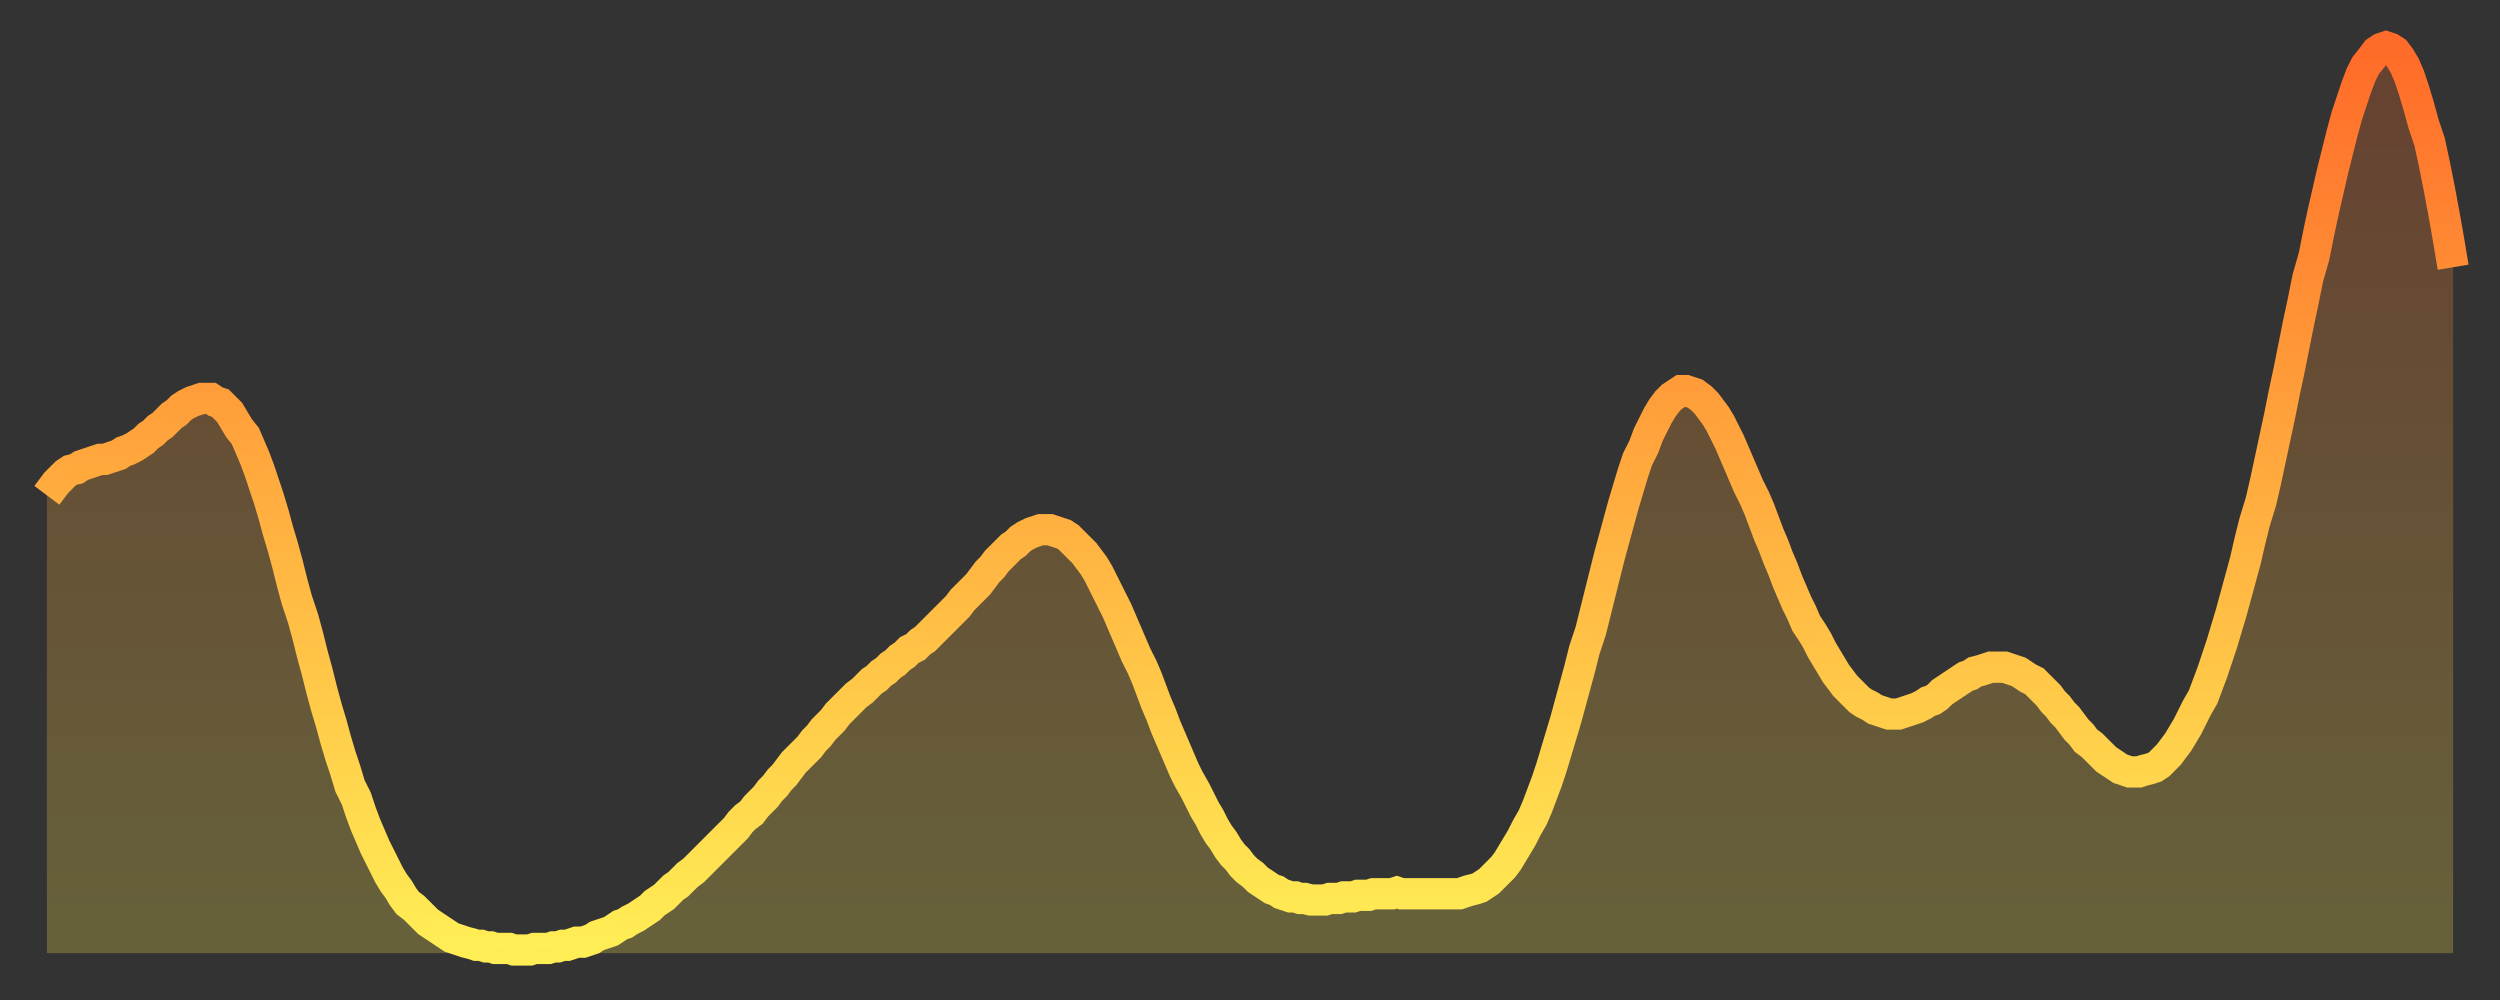
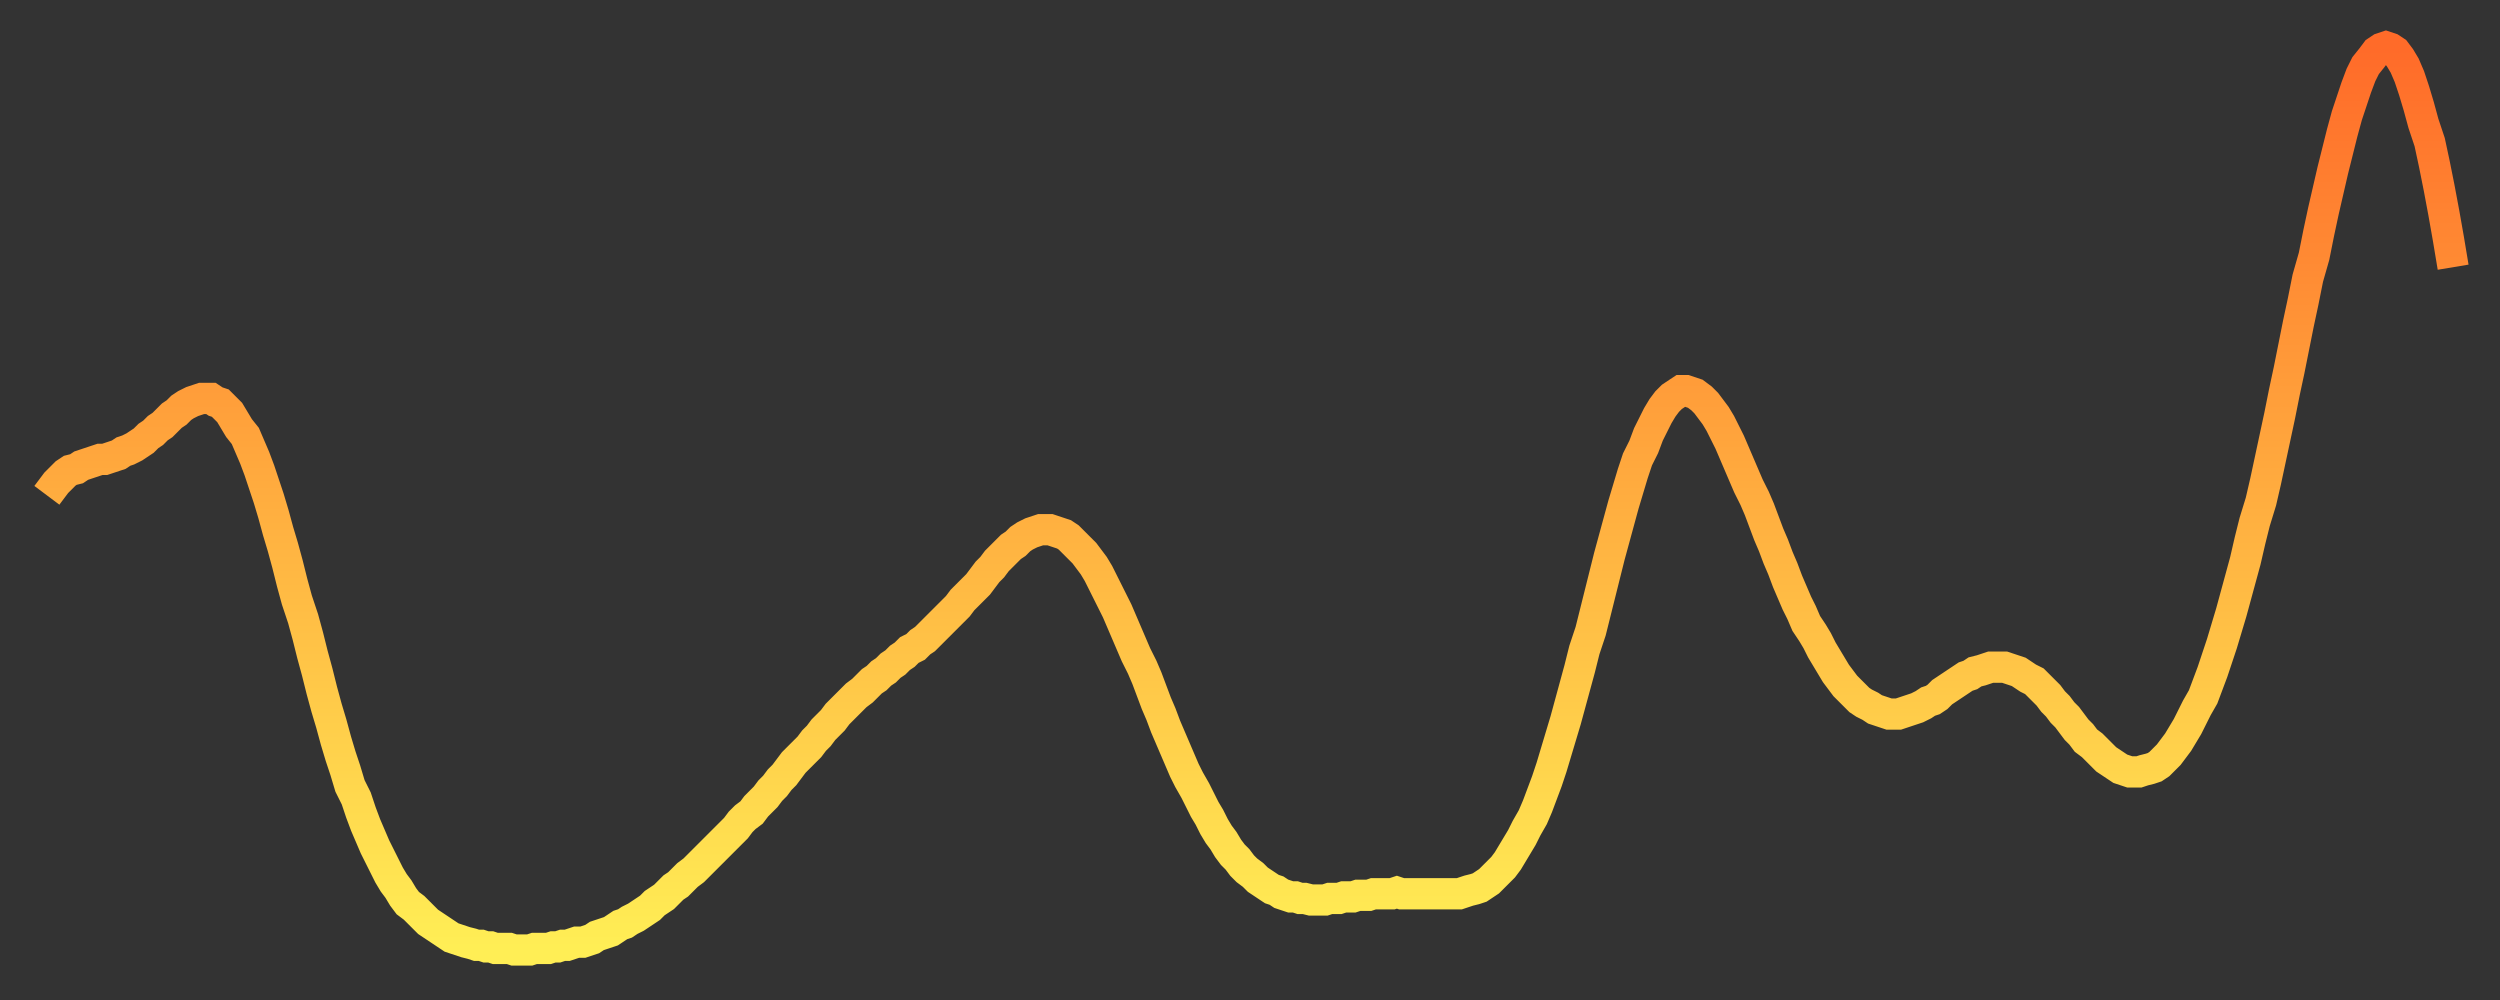
<svg xmlns="http://www.w3.org/2000/svg" baseProfile="full" height="64" version="1.1" width="160">
  <rect width="100%" height="100%" fill="#333333" stroke="none" />
  <defs>
    <linearGradient id="id20142" x1="0" x2="0" y1="0" y2="1">
      <stop offset="0%" stop-color="#ff6b29" />
      <stop offset="50%" stop-color="#ffad3f" />
      <stop offset="100%" stop-color="#ffee55" />
    </linearGradient>
  </defs>
  <g transform="translate(3,3)">
    <g>
      <path d="M 0.0 28.7 0.3 28.3 0.6 27.9 0.9 27.6 1.2 27.3 1.5 27.1 1.9 27.0 2.2 26.8 2.5 26.7 2.8 26.6 3.1 26.5 3.4 26.4 3.7 26.4 4.0 26.3 4.3 26.2 4.6 26.1 4.9 25.9 5.2 25.8 5.6 25.6 5.9 25.4 6.2 25.2 6.5 24.9 6.8 24.7 7.1 24.4 7.4 24.2 7.7 23.9 8.0 23.6 8.3 23.4 8.6 23.1 8.9 22.9 9.3 22.7 9.6 22.6 9.9 22.5 10.2 22.5 10.5 22.5 10.8 22.7 11.1 22.8 11.4 23.1 11.7 23.4 12.0 23.9 12.3 24.4 12.7 24.9 13.0 25.6 13.3 26.3 13.6 27.1 13.9 28.0 14.2 28.9 14.5 29.9 14.8 31.0 15.1 32.0 15.4 33.1 15.7 34.3 16.0 35.4 16.4 36.6 16.7 37.7 17.0 38.9 17.3 40.0 17.6 41.2 17.9 42.3 18.2 43.3 18.5 44.4 18.8 45.4 19.1 46.3 19.4 47.3 19.8 48.1 20.1 49.0 20.4 49.8 20.7 50.5 21.0 51.2 21.3 51.8 21.6 52.4 21.9 53.0 22.2 53.5 22.5 53.9 22.8 54.4 23.1 54.8 23.5 55.1 23.8 55.4 24.1 55.7 24.4 56.0 24.7 56.2 25.0 56.4 25.3 56.6 25.6 56.8 25.9 57.0 26.2 57.1 26.5 57.2 26.8 57.3 27.2 57.4 27.5 57.5 27.8 57.5 28.1 57.6 28.4 57.6 28.7 57.7 29.0 57.7 29.3 57.7 29.6 57.7 29.9 57.8 30.2 57.8 30.6 57.8 30.9 57.8 31.2 57.7 31.5 57.7 31.8 57.7 32.1 57.7 32.4 57.6 32.7 57.6 33.0 57.5 33.3 57.5 33.6 57.4 33.9 57.3 34.3 57.3 34.6 57.2 34.9 57.1 35.2 56.9 35.5 56.8 35.8 56.7 36.1 56.6 36.4 56.4 36.7 56.2 37.0 56.1 37.3 55.9 37.7 55.7 38.0 55.5 38.3 55.3 38.6 55.1 38.9 54.8 39.2 54.6 39.5 54.4 39.8 54.1 40.1 53.8 40.4 53.6 40.7 53.3 41.0 53.0 41.4 52.7 41.7 52.4 42.0 52.1 42.3 51.8 42.6 51.5 42.9 51.2 43.2 50.9 43.5 50.6 43.8 50.3 44.1 50.0 44.4 49.6 44.7 49.3 45.1 49.0 45.4 48.6 45.7 48.3 46.0 48.0 46.3 47.6 46.6 47.3 46.9 46.9 47.2 46.6 47.5 46.2 47.8 45.8 48.1 45.5 48.5 45.1 48.8 44.8 49.1 44.4 49.4 44.1 49.7 43.7 50.0 43.4 50.3 43.1 50.6 42.7 50.9 42.4 51.2 42.1 51.5 41.8 51.8 41.5 52.2 41.2 52.5 40.9 52.8 40.6 53.1 40.4 53.4 40.1 53.7 39.9 54.0 39.6 54.3 39.4 54.6 39.1 54.9 38.9 55.2 38.6 55.6 38.4 55.9 38.1 56.2 37.9 56.5 37.6 56.8 37.3 57.1 37.0 57.4 36.7 57.7 36.4 58.0 36.1 58.3 35.8 58.6 35.4 58.9 35.1 59.3 34.7 59.6 34.4 59.9 34.0 60.2 33.6 60.5 33.3 60.8 32.9 61.1 32.6 61.4 32.3 61.7 32.0 62.0 31.8 62.3 31.5 62.6 31.3 63.0 31.1 63.3 31.0 63.6 30.9 63.9 30.9 64.2 30.9 64.5 31.0 64.8 31.1 65.1 31.2 65.4 31.4 65.7 31.7 66.0 32.0 66.4 32.4 66.7 32.8 67.0 33.2 67.3 33.7 67.6 34.3 67.9 34.9 68.2 35.5 68.5 36.1 68.8 36.8 69.1 37.5 69.4 38.2 69.7 38.9 70.1 39.7 70.4 40.4 70.7 41.2 71.0 42.0 71.3 42.7 71.6 43.5 71.9 44.2 72.2 44.9 72.5 45.6 72.8 46.3 73.1 46.9 73.5 47.6 73.8 48.2 74.1 48.8 74.4 49.3 74.7 49.9 75.0 50.4 75.3 50.8 75.6 51.3 75.9 51.7 76.2 52.0 76.5 52.4 76.8 52.7 77.2 53.0 77.5 53.3 77.8 53.5 78.1 53.7 78.4 53.9 78.7 54.0 79.0 54.2 79.3 54.3 79.6 54.4 79.9 54.4 80.2 54.5 80.5 54.5 80.9 54.6 81.2 54.6 81.5 54.6 81.8 54.6 82.1 54.5 82.4 54.5 82.7 54.5 83.0 54.4 83.3 54.4 83.6 54.4 83.9 54.3 84.3 54.3 84.6 54.3 84.9 54.2 85.2 54.2 85.5 54.2 85.8 54.2 86.1 54.2 86.4 54.1 86.7 54.2 87.0 54.2 87.3 54.2 87.6 54.2 88.0 54.2 88.3 54.2 88.6 54.2 88.9 54.2 89.2 54.2 89.5 54.2 89.8 54.2 90.1 54.2 90.4 54.2 90.7 54.1 91.0 54.0 91.4 53.9 91.7 53.8 92.0 53.6 92.3 53.4 92.6 53.1 92.9 52.8 93.2 52.5 93.5 52.1 93.8 51.6 94.1 51.1 94.4 50.6 94.7 50.0 95.1 49.3 95.4 48.6 95.7 47.8 96.0 47.0 96.3 46.1 96.6 45.1 96.9 44.1 97.2 43.1 97.5 42.0 97.8 40.9 98.1 39.8 98.4 38.6 98.8 37.4 99.1 36.2 99.4 35.0 99.7 33.8 100.0 32.6 100.3 31.5 100.6 30.4 100.9 29.3 101.2 28.3 101.5 27.3 101.8 26.4 102.2 25.6 102.5 24.8 102.8 24.2 103.1 23.6 103.4 23.1 103.7 22.7 104.0 22.4 104.3 22.2 104.6 22.0 104.9 22.0 105.2 22.1 105.5 22.2 105.9 22.5 106.2 22.8 106.5 23.2 106.8 23.6 107.1 24.1 107.4 24.7 107.7 25.3 108.0 26.0 108.3 26.7 108.6 27.4 108.9 28.1 109.3 28.9 109.6 29.6 109.9 30.4 110.2 31.2 110.5 31.9 110.8 32.7 111.1 33.4 111.4 34.2 111.7 34.9 112.0 35.6 112.3 36.2 112.6 36.9 113.0 37.5 113.3 38.0 113.6 38.6 113.9 39.1 114.2 39.6 114.5 40.1 114.8 40.5 115.1 40.9 115.4 41.2 115.7 41.5 116.0 41.8 116.3 42.0 116.7 42.2 117.0 42.4 117.3 42.5 117.6 42.6 117.9 42.7 118.2 42.7 118.5 42.7 118.8 42.6 119.1 42.5 119.4 42.4 119.7 42.3 120.1 42.1 120.4 41.9 120.7 41.8 121.0 41.6 121.3 41.3 121.6 41.1 121.9 40.9 122.2 40.7 122.5 40.5 122.8 40.3 123.1 40.2 123.4 40.0 123.8 39.9 124.1 39.8 124.4 39.7 124.7 39.7 125.0 39.7 125.3 39.7 125.6 39.8 125.9 39.9 126.2 40.0 126.5 40.2 126.8 40.4 127.2 40.6 127.5 40.9 127.8 41.2 128.1 41.5 128.4 41.9 128.7 42.2 129.0 42.6 129.3 42.9 129.6 43.3 129.9 43.7 130.2 44.0 130.5 44.4 130.9 44.7 131.2 45.0 131.5 45.3 131.8 45.6 132.1 45.8 132.4 46.0 132.7 46.2 133.0 46.3 133.3 46.4 133.6 46.4 133.9 46.4 134.2 46.3 134.6 46.2 134.9 46.1 135.2 45.9 135.5 45.6 135.8 45.3 136.1 44.9 136.4 44.5 136.7 44.0 137.0 43.5 137.3 42.9 137.6 42.3 138.0 41.6 138.3 40.8 138.6 40.0 138.9 39.1 139.2 38.2 139.5 37.2 139.8 36.2 140.1 35.1 140.4 34.0 140.7 32.9 141.0 31.6 141.3 30.4 141.7 29.1 142.0 27.8 142.3 26.4 142.6 25.0 142.9 23.6 143.2 22.1 143.5 20.7 143.8 19.2 144.1 17.7 144.4 16.3 144.7 14.8 145.1 13.4 145.4 11.9 145.7 10.5 146.0 9.2 146.3 7.9 146.6 6.7 146.9 5.5 147.2 4.4 147.5 3.5 147.8 2.6 148.1 1.8 148.4 1.2 148.8 0.7 149.1 0.3 149.4 0.1 149.7 0.0 150.0 0.1 150.3 0.3 150.6 0.7 150.9 1.2 151.2 1.9 151.5 2.8 151.8 3.8 152.1 4.9 152.5 6.1 152.8 7.5 153.1 9.0 153.4 10.6 153.7 12.3 154.0 14.1" fill="none" id="graph-curve" opacity="1" stroke="url(#id20142)" stroke-width="2" />
-       <path d="M 0 58 L 0.0 28.7 0.3 28.3 0.6 27.9 0.9 27.6 1.2 27.3 1.5 27.1 1.9 27.0 2.2 26.8 2.5 26.7 2.8 26.6 3.1 26.5 3.4 26.4 3.7 26.4 4.0 26.3 4.3 26.2 4.6 26.1 4.9 25.9 5.2 25.8 5.6 25.6 5.9 25.4 6.2 25.2 6.5 24.9 6.8 24.7 7.1 24.4 7.4 24.2 7.7 23.9 8.0 23.6 8.3 23.4 8.6 23.1 8.9 22.9 9.3 22.7 9.6 22.6 9.9 22.5 10.2 22.5 10.5 22.5 10.8 22.7 11.1 22.8 11.4 23.1 11.7 23.4 12.0 23.9 12.3 24.4 12.7 24.9 13.0 25.6 13.3 26.3 13.6 27.1 13.9 28.0 14.2 28.9 14.5 29.9 14.8 31.0 15.1 32.0 15.4 33.1 15.7 34.3 16.0 35.4 16.4 36.6 16.7 37.7 17.0 38.9 17.3 40.0 17.6 41.2 17.9 42.3 18.2 43.3 18.5 44.4 18.8 45.4 19.1 46.3 19.4 47.3 19.8 48.1 20.1 49.0 20.4 49.8 20.7 50.5 21.0 51.2 21.3 51.8 21.6 52.4 21.9 53.0 22.2 53.5 22.5 53.9 22.8 54.4 23.1 54.8 23.5 55.1 23.8 55.4 24.1 55.7 24.4 56.0 24.7 56.2 25.0 56.4 25.3 56.6 25.6 56.8 25.9 57.0 26.2 57.1 26.5 57.2 26.8 57.3 27.2 57.4 27.5 57.5 27.8 57.5 28.1 57.6 28.4 57.6 28.7 57.7 29.0 57.7 29.3 57.7 29.6 57.7 29.9 57.8 30.2 57.8 30.6 57.8 30.9 57.8 31.2 57.7 31.5 57.7 31.8 57.7 32.1 57.7 32.4 57.6 32.7 57.6 33.0 57.5 33.3 57.5 33.6 57.4 33.9 57.3 34.3 57.3 34.6 57.2 34.9 57.1 35.2 56.9 35.5 56.8 35.8 56.7 36.1 56.6 36.4 56.4 36.7 56.2 37.0 56.1 37.3 55.9 37.7 55.7 38.0 55.5 38.3 55.3 38.6 55.1 38.9 54.8 39.2 54.6 39.5 54.4 39.8 54.1 40.1 53.8 40.4 53.6 40.7 53.3 41.0 53.0 41.4 52.7 41.7 52.4 42.0 52.1 42.3 51.8 42.6 51.5 42.9 51.2 43.2 50.9 43.5 50.6 43.8 50.3 44.1 50.0 44.4 49.6 44.7 49.3 45.1 49.0 45.4 48.6 45.7 48.3 46.0 48.0 46.3 47.6 46.6 47.3 46.9 46.9 47.2 46.6 47.5 46.2 47.8 45.8 48.1 45.5 48.5 45.1 48.8 44.8 49.1 44.4 49.4 44.1 49.7 43.7 50.0 43.4 50.3 43.1 50.6 42.7 50.9 42.4 51.2 42.1 51.5 41.8 51.8 41.5 52.2 41.2 52.5 40.9 52.8 40.6 53.1 40.4 53.4 40.1 53.7 39.9 54.0 39.6 54.3 39.4 54.6 39.1 54.9 38.9 55.2 38.6 55.6 38.4 55.9 38.1 56.2 37.9 56.5 37.6 56.8 37.3 57.1 37.0 57.4 36.7 57.7 36.4 58.0 36.1 58.3 35.8 58.6 35.4 58.9 35.1 59.3 34.7 59.6 34.4 59.9 34.0 60.2 33.6 60.5 33.3 60.8 32.9 61.1 32.6 61.4 32.3 61.7 32.0 62.0 31.8 62.3 31.5 62.6 31.3 63.0 31.1 63.3 31.0 63.6 30.9 63.9 30.9 64.2 30.9 64.5 31.0 64.8 31.1 65.1 31.2 65.4 31.4 65.7 31.7 66.0 32.0 66.4 32.4 66.7 32.8 67.0 33.2 67.3 33.7 67.6 34.3 67.9 34.9 68.2 35.5 68.5 36.1 68.8 36.8 69.1 37.5 69.4 38.2 69.7 38.9 70.1 39.7 70.4 40.4 70.7 41.2 71.0 42.0 71.3 42.7 71.6 43.5 71.9 44.2 72.2 44.9 72.5 45.6 72.8 46.3 73.1 46.9 73.5 47.6 73.8 48.2 74.1 48.8 74.4 49.3 74.7 49.9 75.0 50.4 75.3 50.8 75.6 51.3 75.9 51.7 76.2 52.0 76.5 52.4 76.8 52.7 77.2 53.0 77.5 53.3 77.8 53.5 78.1 53.7 78.4 53.9 78.7 54.0 79.0 54.2 79.3 54.3 79.6 54.4 79.9 54.4 80.2 54.5 80.5 54.5 80.9 54.6 81.2 54.6 81.5 54.6 81.8 54.6 82.1 54.5 82.4 54.5 82.7 54.5 83.0 54.4 83.3 54.4 83.6 54.4 83.9 54.3 84.3 54.3 84.6 54.3 84.9 54.2 85.2 54.2 85.5 54.2 85.8 54.2 86.1 54.2 86.4 54.1 86.7 54.2 87.0 54.2 87.3 54.2 87.6 54.2 88.0 54.2 88.3 54.2 88.6 54.2 88.9 54.2 89.2 54.2 89.5 54.2 89.8 54.2 90.1 54.2 90.4 54.2 90.7 54.1 91.0 54.0 91.4 53.9 91.7 53.8 92.0 53.6 92.3 53.4 92.6 53.1 92.9 52.8 93.2 52.5 93.5 52.1 93.8 51.6 94.1 51.1 94.4 50.6 94.7 50.0 95.1 49.3 95.4 48.6 95.7 47.8 96.0 47.0 96.3 46.1 96.6 45.1 96.9 44.1 97.2 43.1 97.5 42.0 97.8 40.9 98.1 39.8 98.4 38.6 98.8 37.4 99.1 36.2 99.4 35.0 99.7 33.8 100.0 32.6 100.3 31.5 100.6 30.4 100.9 29.3 101.2 28.3 101.5 27.3 101.8 26.4 102.2 25.6 102.5 24.8 102.8 24.2 103.1 23.6 103.4 23.1 103.7 22.7 104.0 22.4 104.3 22.2 104.6 22.0 104.9 22.0 105.2 22.1 105.5 22.2 105.9 22.5 106.2 22.8 106.5 23.2 106.8 23.6 107.1 24.1 107.4 24.7 107.7 25.3 108.0 26.0 108.3 26.7 108.6 27.4 108.9 28.1 109.3 28.9 109.6 29.6 109.9 30.4 110.2 31.2 110.5 31.9 110.8 32.7 111.1 33.4 111.4 34.2 111.7 34.9 112.0 35.6 112.3 36.2 112.6 36.9 113.0 37.5 113.3 38.0 113.6 38.6 113.9 39.1 114.2 39.6 114.5 40.1 114.8 40.5 115.1 40.9 115.4 41.2 115.7 41.5 116.0 41.8 116.3 42.0 116.7 42.2 117.0 42.4 117.3 42.5 117.6 42.6 117.9 42.7 118.2 42.7 118.5 42.7 118.8 42.6 119.1 42.5 119.4 42.4 119.7 42.3 120.1 42.1 120.4 41.9 120.7 41.8 121.0 41.6 121.3 41.3 121.6 41.1 121.9 40.9 122.2 40.7 122.5 40.5 122.8 40.3 123.1 40.2 123.4 40.0 123.8 39.9 124.1 39.8 124.4 39.7 124.7 39.7 125.0 39.7 125.3 39.7 125.6 39.8 125.9 39.9 126.2 40.0 126.5 40.2 126.8 40.4 127.2 40.6 127.5 40.9 127.8 41.2 128.1 41.5 128.4 41.9 128.7 42.2 129.0 42.6 129.3 42.9 129.6 43.3 129.9 43.7 130.2 44.0 130.5 44.4 130.9 44.7 131.2 45.0 131.5 45.3 131.8 45.6 132.1 45.8 132.4 46.0 132.7 46.2 133.0 46.3 133.3 46.4 133.6 46.4 133.9 46.4 134.2 46.3 134.6 46.2 134.9 46.1 135.2 45.9 135.5 45.6 135.8 45.3 136.1 44.9 136.4 44.5 136.7 44.0 137.0 43.5 137.3 42.9 137.6 42.3 138.0 41.6 138.3 40.8 138.6 40.0 138.9 39.1 139.2 38.2 139.5 37.2 139.8 36.2 140.1 35.1 140.4 34.0 140.7 32.9 141.0 31.6 141.3 30.4 141.7 29.1 142.0 27.8 142.3 26.4 142.6 25.0 142.9 23.6 143.2 22.1 143.5 20.7 143.8 19.2 144.1 17.7 144.4 16.3 144.7 14.8 145.1 13.4 145.4 11.9 145.7 10.5 146.0 9.2 146.3 7.9 146.6 6.7 146.9 5.5 147.2 4.4 147.5 3.5 147.8 2.6 148.1 1.8 148.4 1.2 148.8 0.7 149.1 0.3 149.4 0.1 149.7 0.0 150.0 0.1 150.3 0.3 150.6 0.7 150.9 1.2 151.2 1.9 151.5 2.8 151.8 3.8 152.1 4.9 152.5 6.1 152.8 7.5 153.1 9.0 153.4 10.6 153.7 12.3 154.0 14.1 154 58" fill="url(#id20142)" fill-opacity=".25" id="graph-shadow" />
    </g>
  </g>
</svg>